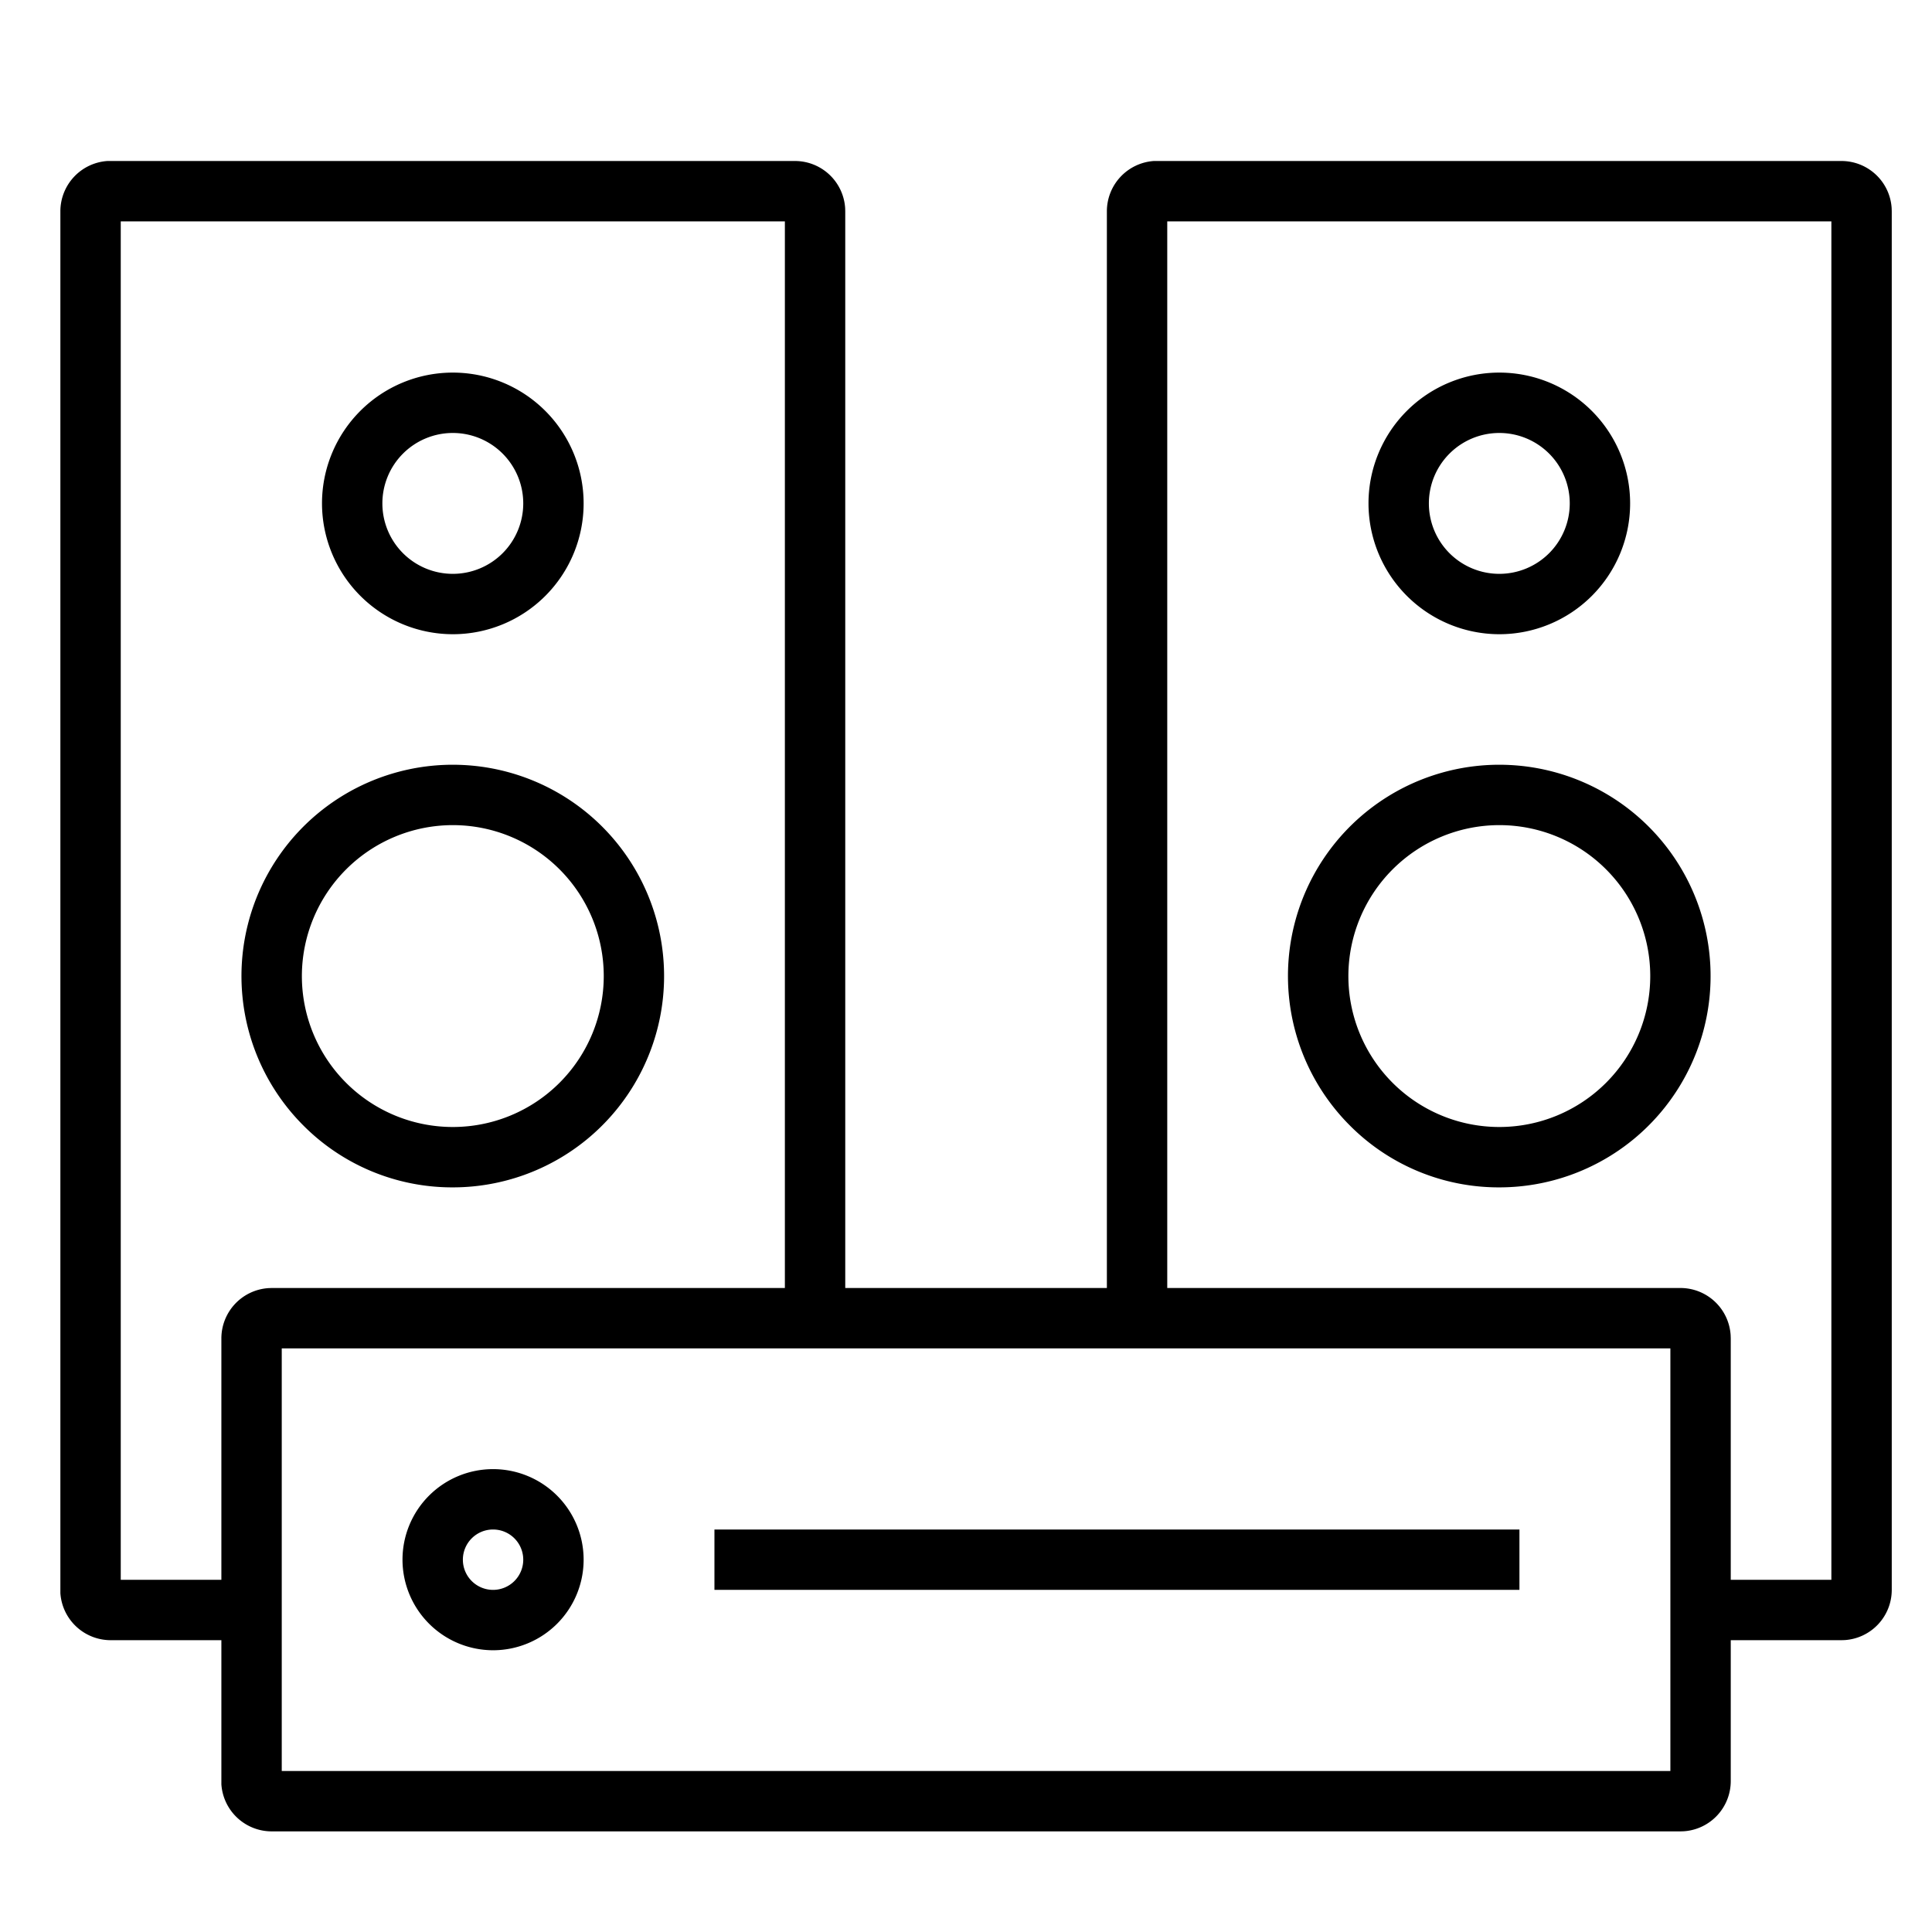
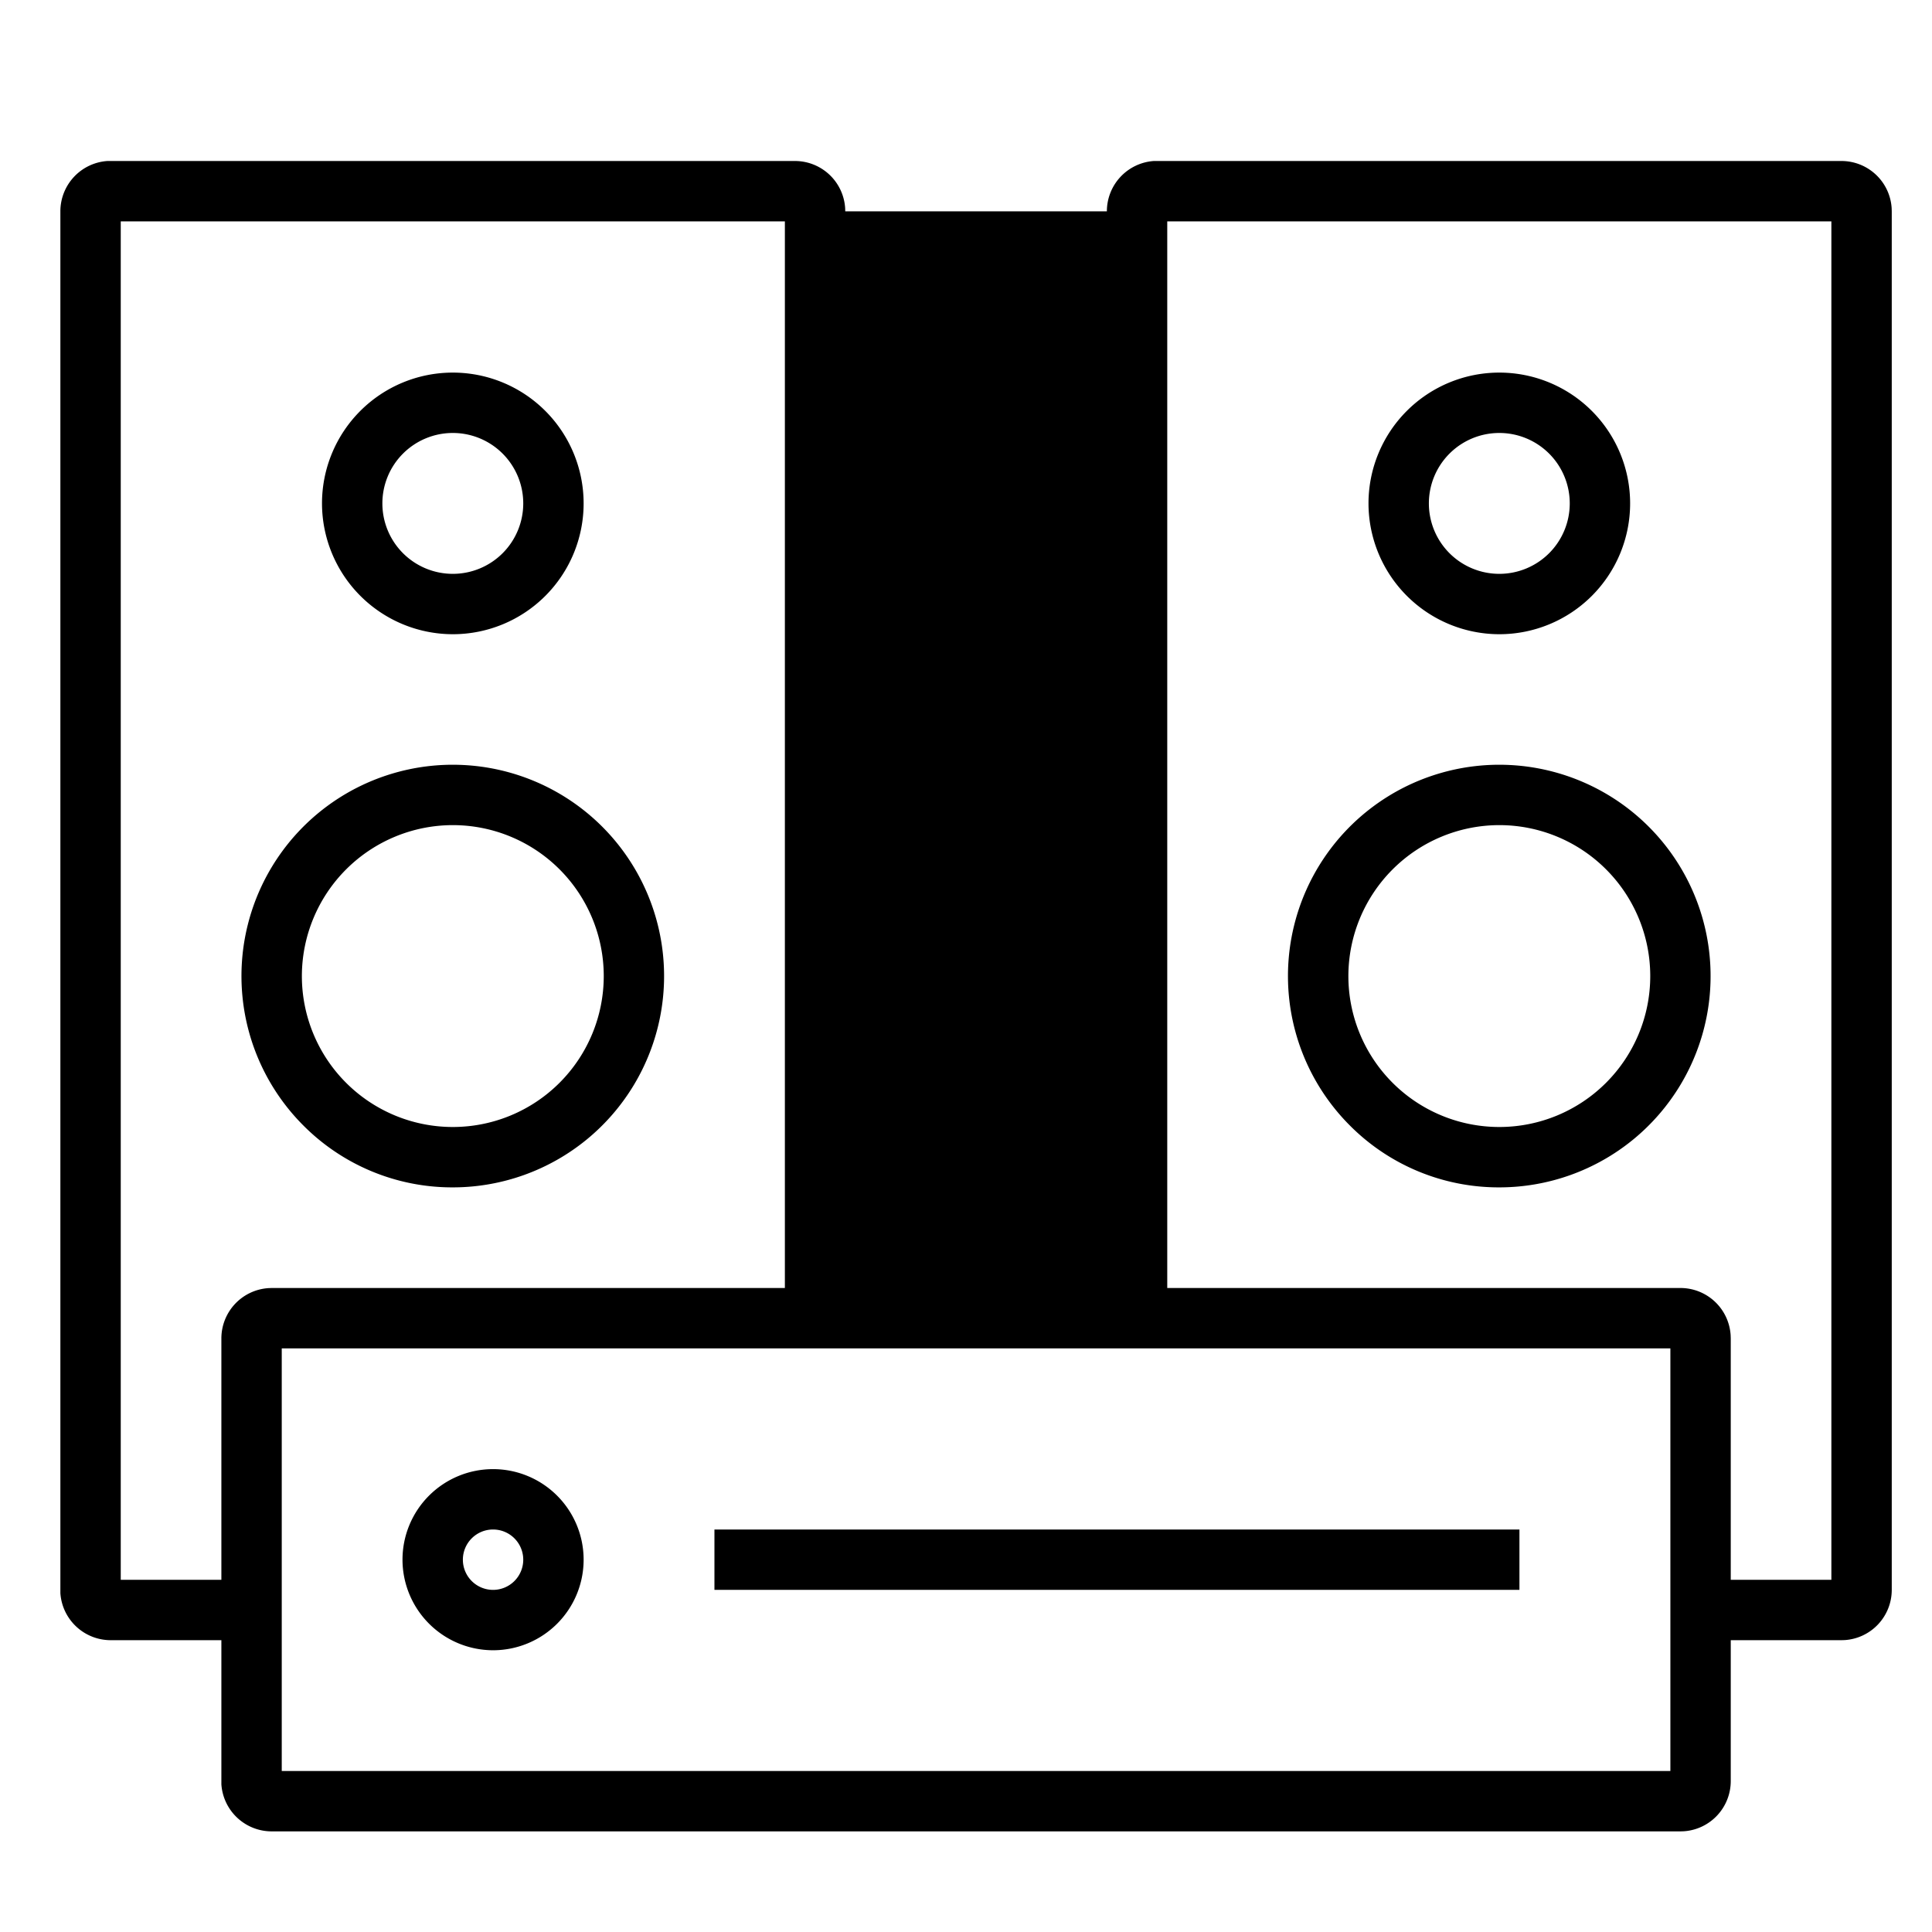
<svg xmlns="http://www.w3.org/2000/svg" id="Home_theater" width="96" height="96" viewBox="0 0 96 96">
-   <rect id="Container" width="96" height="96" fill="none" />
-   <path id="Icon_Light_Product_Home_theater" data-name="Icon / Light / Product / Home_theater" d="M10.5,83A2.507,2.507,0,0,1,8,80.663L8,80.5v-7H2.5A2.507,2.507,0,0,1,0,71.164L0,71V2.5A2.507,2.507,0,0,1,2.335,0L2.5,0h34a2.5,2.5,0,0,1,2.495,2.336L39,2.5V56H52V2.5A2.506,2.506,0,0,1,54.335,0L54.5,0h34a2.5,2.5,0,0,1,2.495,2.336L91,2.5V71a2.5,2.5,0,0,1-2.336,2.495L88.5,73.5H83v7a2.5,2.5,0,0,1-2.336,2.495L80.5,83Zm.5-3H80V59H11ZM55,56H80.5a2.5,2.5,0,0,1,2.494,2.335L83,58.5v12h5V3H55ZM3,70.5H8v-12a2.505,2.505,0,0,1,2.337-2.494L10.5,56H36V3H3Zm14-1A4.5,4.5,0,1,1,21.5,74,4.506,4.506,0,0,1,17,69.5Zm3,0A1.5,1.5,0,1,0,21.5,68,1.5,1.5,0,0,0,20,69.5ZM32.5,71V68h40v3ZM64.075,47.926A10.5,10.5,0,1,1,71.5,51,10.43,10.43,0,0,1,64.075,47.926ZM64,40.5A7.5,7.5,0,1,0,71.5,33,7.508,7.508,0,0,0,64,40.5ZM12.075,47.926A10.5,10.5,0,1,1,19.5,51,10.433,10.433,0,0,1,12.075,47.926ZM12,40.5A7.5,7.5,0,1,0,19.5,33,7.508,7.508,0,0,0,12,40.5ZM65,17.014a6.5,6.5,0,1,1,6.5,6.5A6.508,6.508,0,0,1,65,17.014Zm3,0a3.5,3.5,0,1,0,3.5-3.5A3.5,3.5,0,0,0,68,17.014Zm-55,0a6.5,6.5,0,1,1,6.5,6.5A6.508,6.508,0,0,1,13,17.014Zm3,0a3.5,3.5,0,1,0,3.5-3.5A3.5,3.5,0,0,0,16,17.014Z" transform="translate(3 8)" />
+   <path id="Icon_Light_Product_Home_theater" data-name="Icon / Light / Product / Home_theater" d="M10.5,83A2.507,2.507,0,0,1,8,80.663L8,80.5v-7H2.5A2.507,2.507,0,0,1,0,71.164L0,71V2.5A2.507,2.507,0,0,1,2.335,0L2.5,0h34a2.5,2.5,0,0,1,2.495,2.336L39,2.5H52V2.5A2.506,2.506,0,0,1,54.335,0L54.5,0h34a2.5,2.5,0,0,1,2.495,2.336L91,2.5V71a2.5,2.5,0,0,1-2.336,2.495L88.5,73.5H83v7a2.5,2.5,0,0,1-2.336,2.495L80.5,83Zm.5-3H80V59H11ZM55,56H80.5a2.5,2.5,0,0,1,2.494,2.335L83,58.5v12h5V3H55ZM3,70.5H8v-12a2.505,2.505,0,0,1,2.337-2.494L10.5,56H36V3H3Zm14-1A4.5,4.5,0,1,1,21.5,74,4.506,4.506,0,0,1,17,69.5Zm3,0A1.5,1.5,0,1,0,21.5,68,1.5,1.5,0,0,0,20,69.5ZM32.5,71V68h40v3ZM64.075,47.926A10.5,10.5,0,1,1,71.5,51,10.43,10.43,0,0,1,64.075,47.926ZM64,40.5A7.5,7.5,0,1,0,71.5,33,7.508,7.508,0,0,0,64,40.5ZM12.075,47.926A10.5,10.5,0,1,1,19.5,51,10.433,10.433,0,0,1,12.075,47.926ZM12,40.5A7.5,7.5,0,1,0,19.5,33,7.508,7.508,0,0,0,12,40.5ZM65,17.014a6.5,6.5,0,1,1,6.5,6.5A6.508,6.508,0,0,1,65,17.014Zm3,0a3.5,3.5,0,1,0,3.5-3.5A3.5,3.5,0,0,0,68,17.014Zm-55,0a6.5,6.5,0,1,1,6.5,6.5A6.508,6.508,0,0,1,13,17.014Zm3,0a3.5,3.5,0,1,0,3.5-3.5A3.5,3.5,0,0,0,16,17.014Z" transform="translate(3 8)" />
</svg>